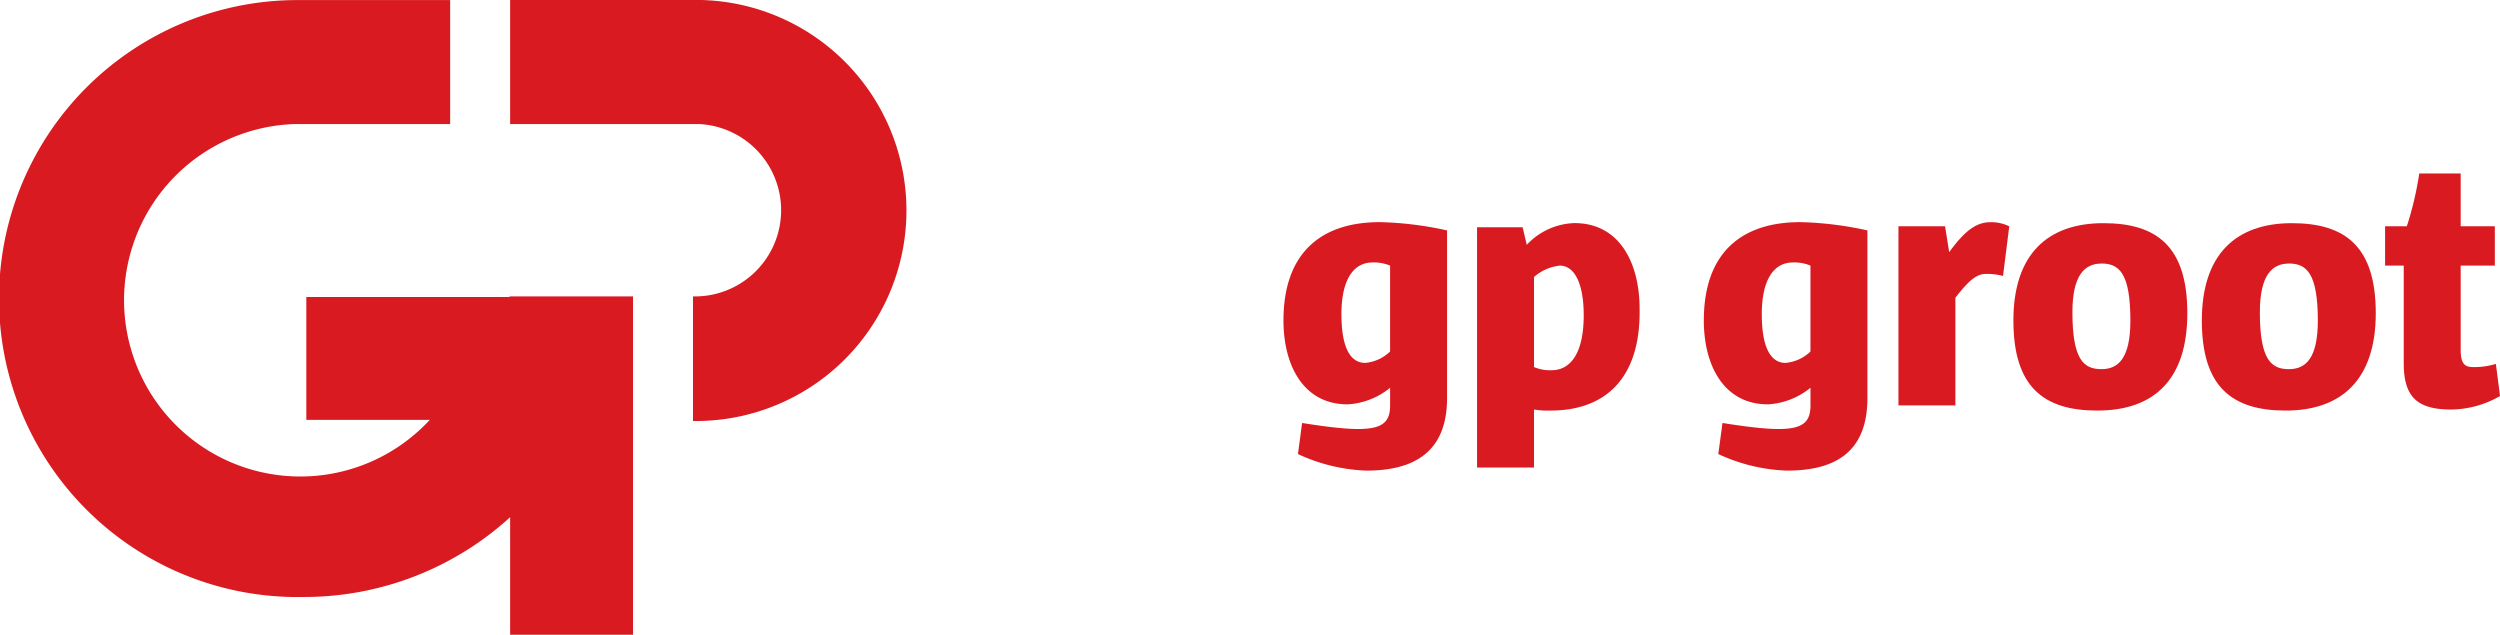
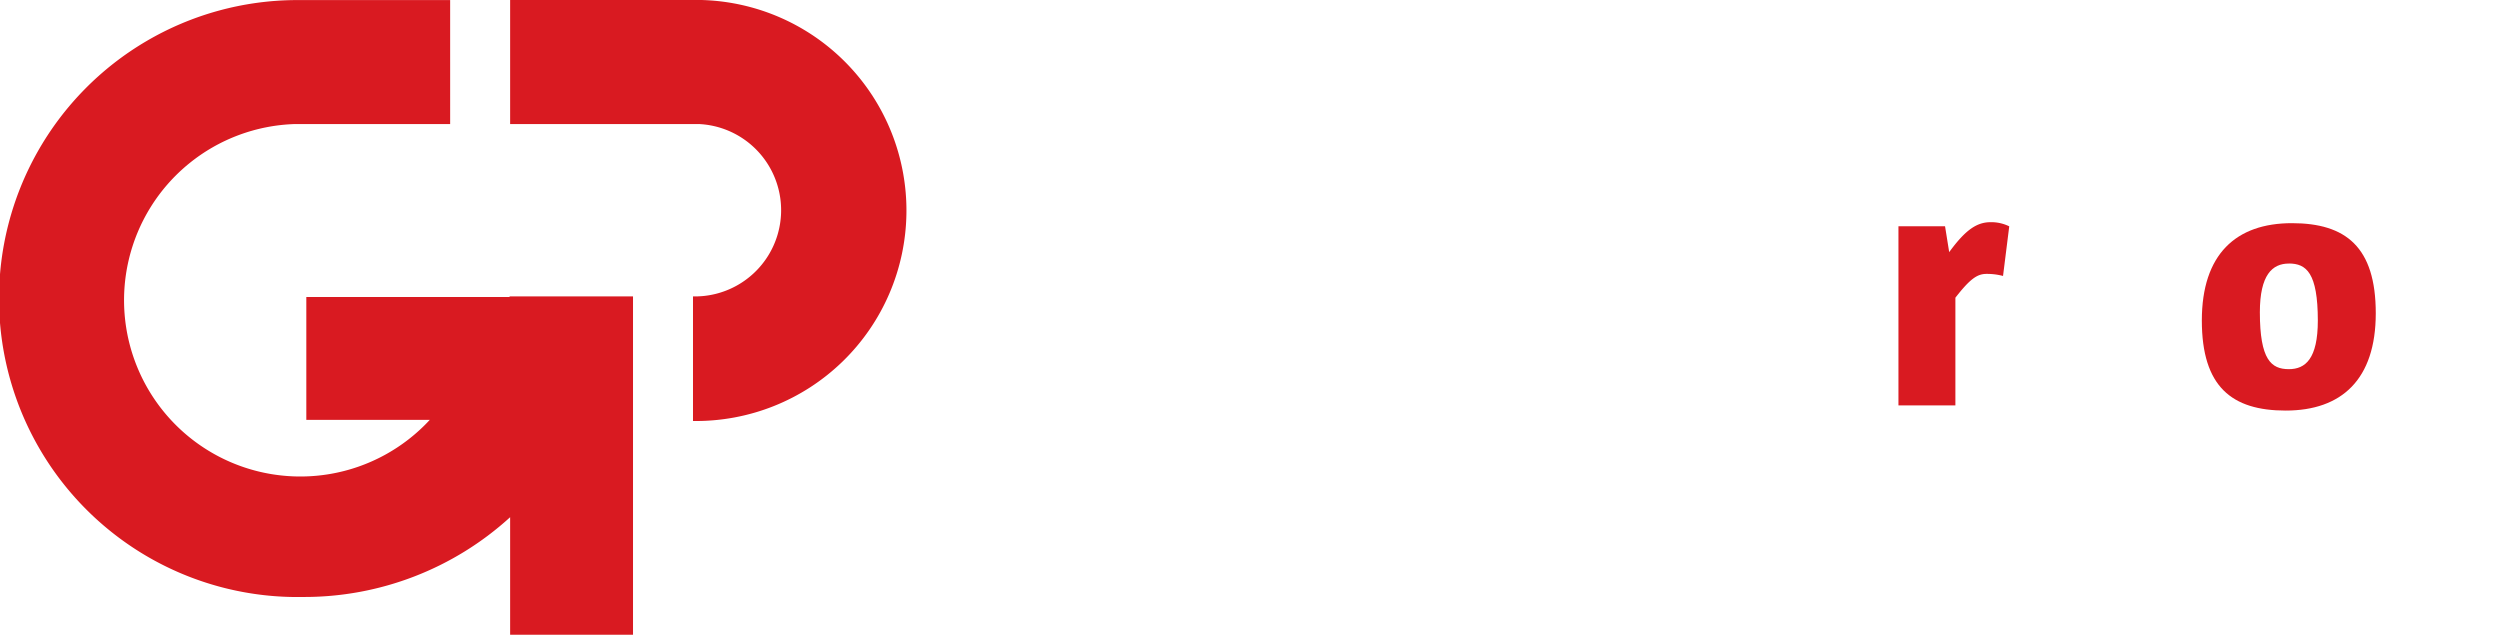
<svg xmlns="http://www.w3.org/2000/svg" width="158.536" height="40.253" viewBox="0 0 158.536 40.253">
  <g id="Group_350" data-name="Group 350" transform="translate(-16.914 -48.356)">
    <g id="Woordmerk_GP_Groot_ANTRACIET-RGB" data-name="Woordmerk GP Groot ANTRACIET-RGB" transform="translate(-58.813 -255.534)">
      <g id="Group_26" data-name="Group 26">
-         <path id="Path_20" data-name="Path 20" d="M162.369,333.734a11.158,11.158,0,0,1-4.333-1.051l.263-1.97c4.53.722,5.581.46,5.581-1.116v-1.116a4.683,4.683,0,0,1-2.692,1.051c-2.823,0-4.071-2.495-4.071-5.318,0-4.333,2.429-6.237,6.106-6.237a21.684,21.684,0,0,1,4.268.525v10.636C167.491,332.815,165.061,333.734,162.369,333.734Zm1.51-13a2.616,2.616,0,0,0-1.116-.2c-1.182,0-1.97,1.051-1.97,3.283,0,2.167.591,3.086,1.51,3.086a2.61,2.61,0,0,0,1.576-.722Z" fill="#d91a21" />
-         <path id="Path_21" data-name="Path 21" d="M174.056,329.926a5.306,5.306,0,0,1-1.051-.066v3.677h-3.611V318.3h2.889l.263,1.116a4.313,4.313,0,0,1,3.02-1.379c2.889,0,4.136,2.561,4.136,5.45C179.769,328.022,177.4,329.926,174.056,329.926Zm.591-9.192a2.938,2.938,0,0,0-1.641.722v5.712a2.616,2.616,0,0,0,1.116.2c1.182,0,2.035-1.051,2.035-3.48C176.157,321.719,175.5,320.734,174.647,320.734Z" fill="#d91a21" />
-         <path id="Path_22" data-name="Path 22" d="M189.026,333.734a11.158,11.158,0,0,1-4.333-1.051l.263-1.97c4.53.722,5.581.46,5.581-1.116v-1.116a4.683,4.683,0,0,1-2.692,1.051c-2.823,0-4.071-2.495-4.071-5.318,0-4.333,2.429-6.237,6.106-6.237a21.684,21.684,0,0,1,4.268.525v10.636C194.147,332.815,191.784,333.734,189.026,333.734Zm1.51-13a2.616,2.616,0,0,0-1.116-.2c-1.182,0-1.97,1.051-1.97,3.283,0,2.167.591,3.086,1.51,3.086a2.61,2.61,0,0,0,1.576-.722v-5.45Z" fill="#d91a21" />
        <path id="Path_23" data-name="Path 23" d="M202.748,321.39a3.944,3.944,0,0,0-1.051-.131c-.591,0-1.051.328-1.97,1.51V329.6h-3.611V318.239h2.955l.263,1.641c1.051-1.444,1.773-1.9,2.626-1.9a2.575,2.575,0,0,1,1.182.263Z" fill="#d91a21" />
-         <path id="Path_24" data-name="Path 24" d="M208.723,329.926c-3.414,0-5.318-1.51-5.318-5.712s2.167-6.172,5.712-6.172c3.414,0,5.318,1.51,5.318,5.712S212.334,329.926,208.723,329.926Zm.263-9.323c-1.051,0-1.838.722-1.838,3.086,0,3.02.722,3.611,1.838,3.611,1.051,0,1.838-.657,1.838-3.086C210.824,321.193,210.1,320.6,208.986,320.6Z" fill="#d91a21" />
        <path id="Path_25" data-name="Path 25" d="M220.673,329.926c-3.414,0-5.318-1.51-5.318-5.712s2.167-6.172,5.712-6.172c3.414,0,5.318,1.51,5.318,5.712S224.218,329.926,220.673,329.926Zm.2-9.323c-1.051,0-1.838.722-1.838,3.086,0,3.02.722,3.611,1.838,3.611,1.051,0,1.838-.657,1.838-3.086C222.708,321.193,221.986,320.6,220.87,320.6Z" fill="#d91a21" />
-         <path id="Path_26" data-name="Path 26" d="M231.178,329.86c-2.167,0-3.02-.788-3.02-2.955v-6.172h-1.182v-2.495h1.379a20.971,20.971,0,0,0,.788-3.349h2.626v3.349h2.167v2.495h-2.167v5.318c0,.919.263,1.116.788,1.116a4.573,4.573,0,0,0,1.444-.2l.263,2.035A6.289,6.289,0,0,1,231.178,329.86Z" fill="#d91a21" />
      </g>
    </g>
    <g id="Beeldmerk_GP_Groot_ROOD-RGB" data-name="Beeldmerk GP Groot ROOD-RGB" transform="translate(-64.219 -74.839)">
      <path id="Path_42" data-name="Path 42" d="M113.446,142.029H100.558v7.792h7.829a11.178,11.178,0,1,1-8.531-18.76h9.823V123.2H99.893a18.928,18.928,0,1,0,.48,37.852,19.385,19.385,0,0,0,13.11-5.059v7.46h7.792V141.992h-7.829Zm.037-10.968h11.965a5.469,5.469,0,0,1-.369,10.931v7.9a13.351,13.351,0,1,0,.369-26.7H113.483Z" fill="#d91a21" />
    </g>
  </g>
</svg>